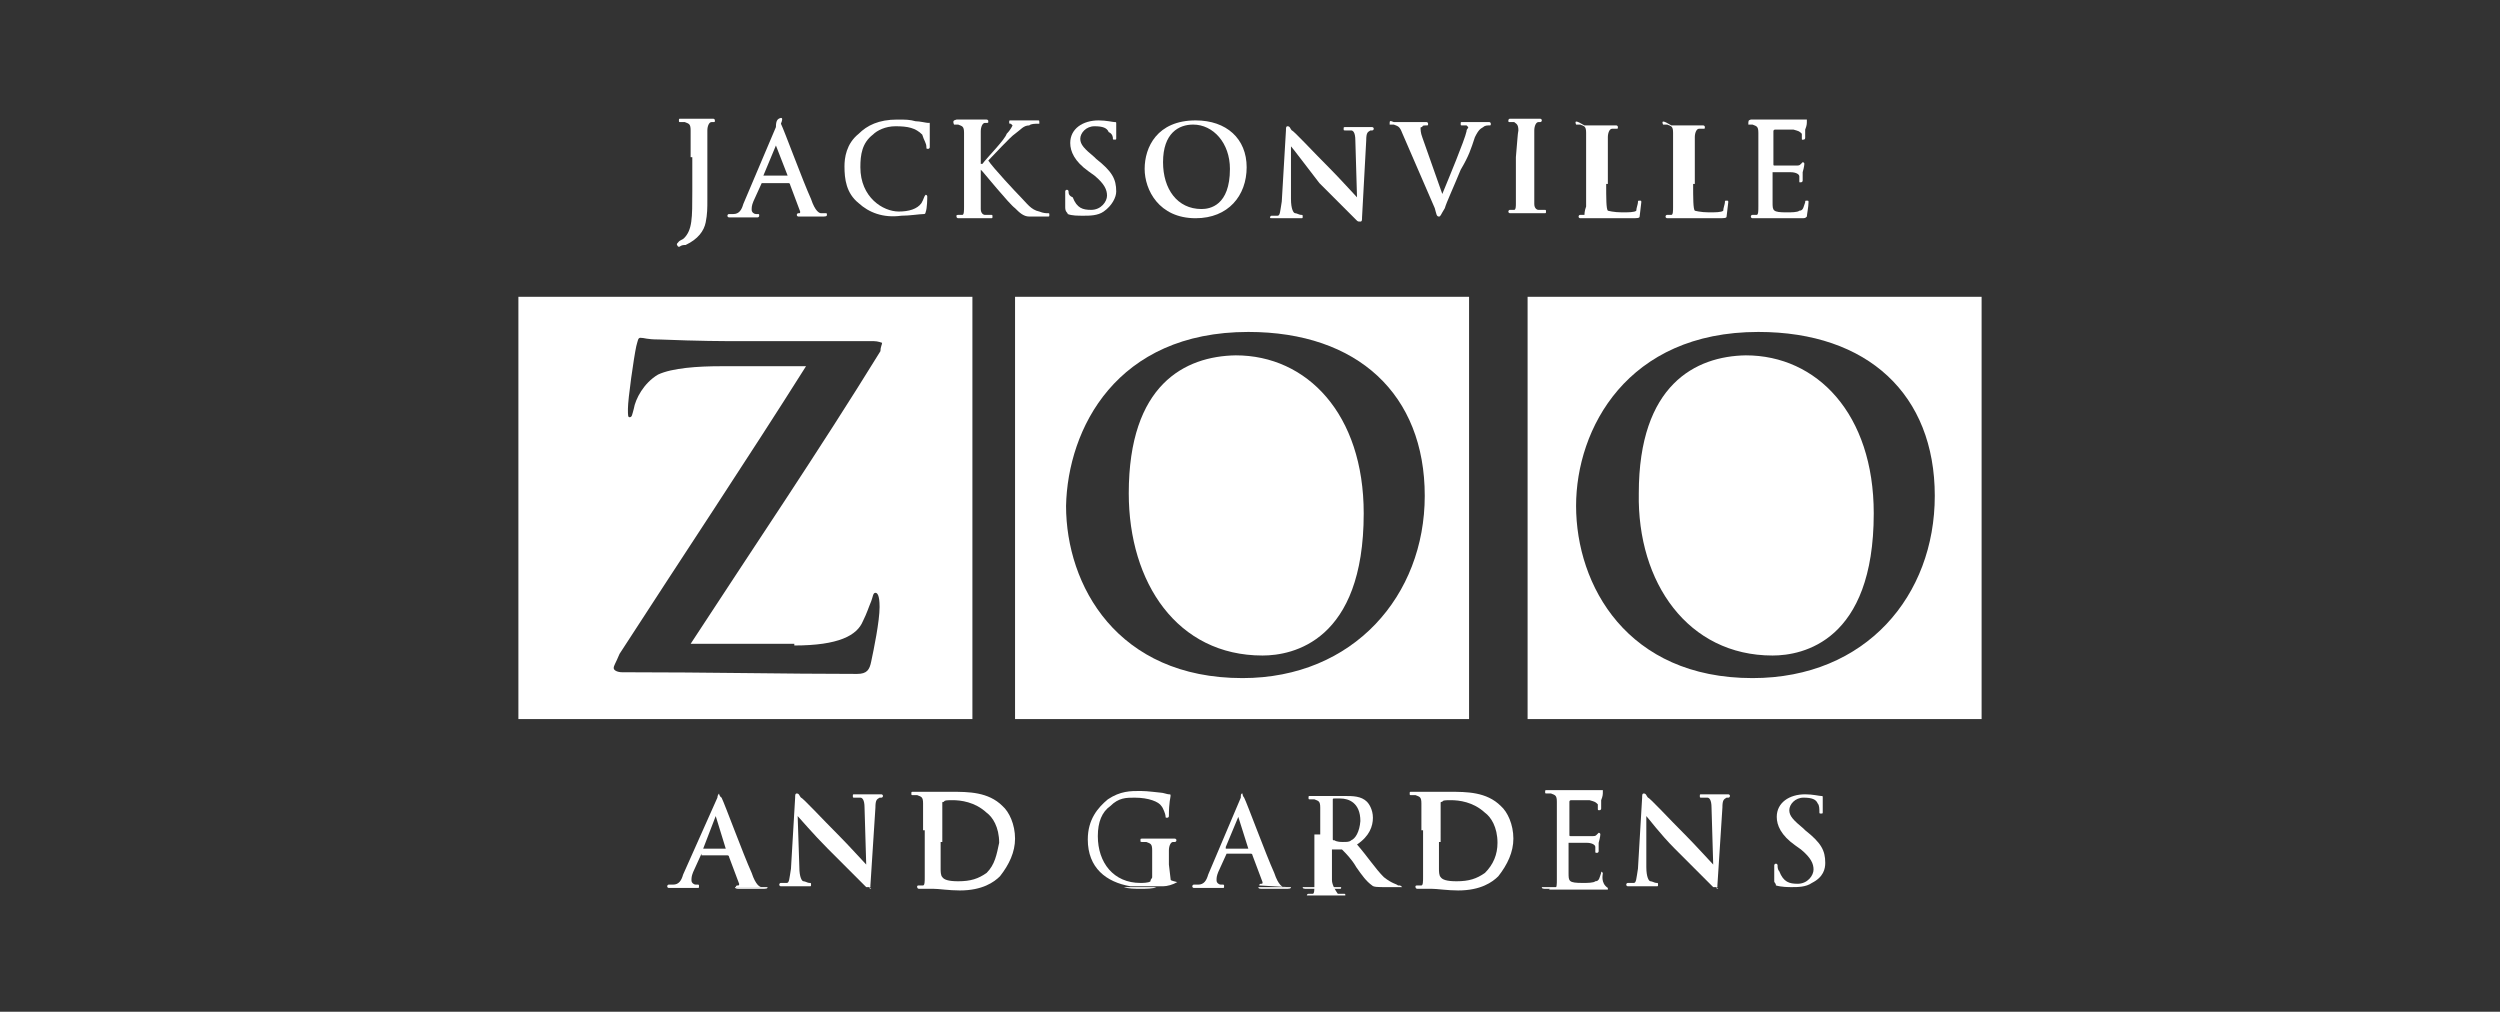
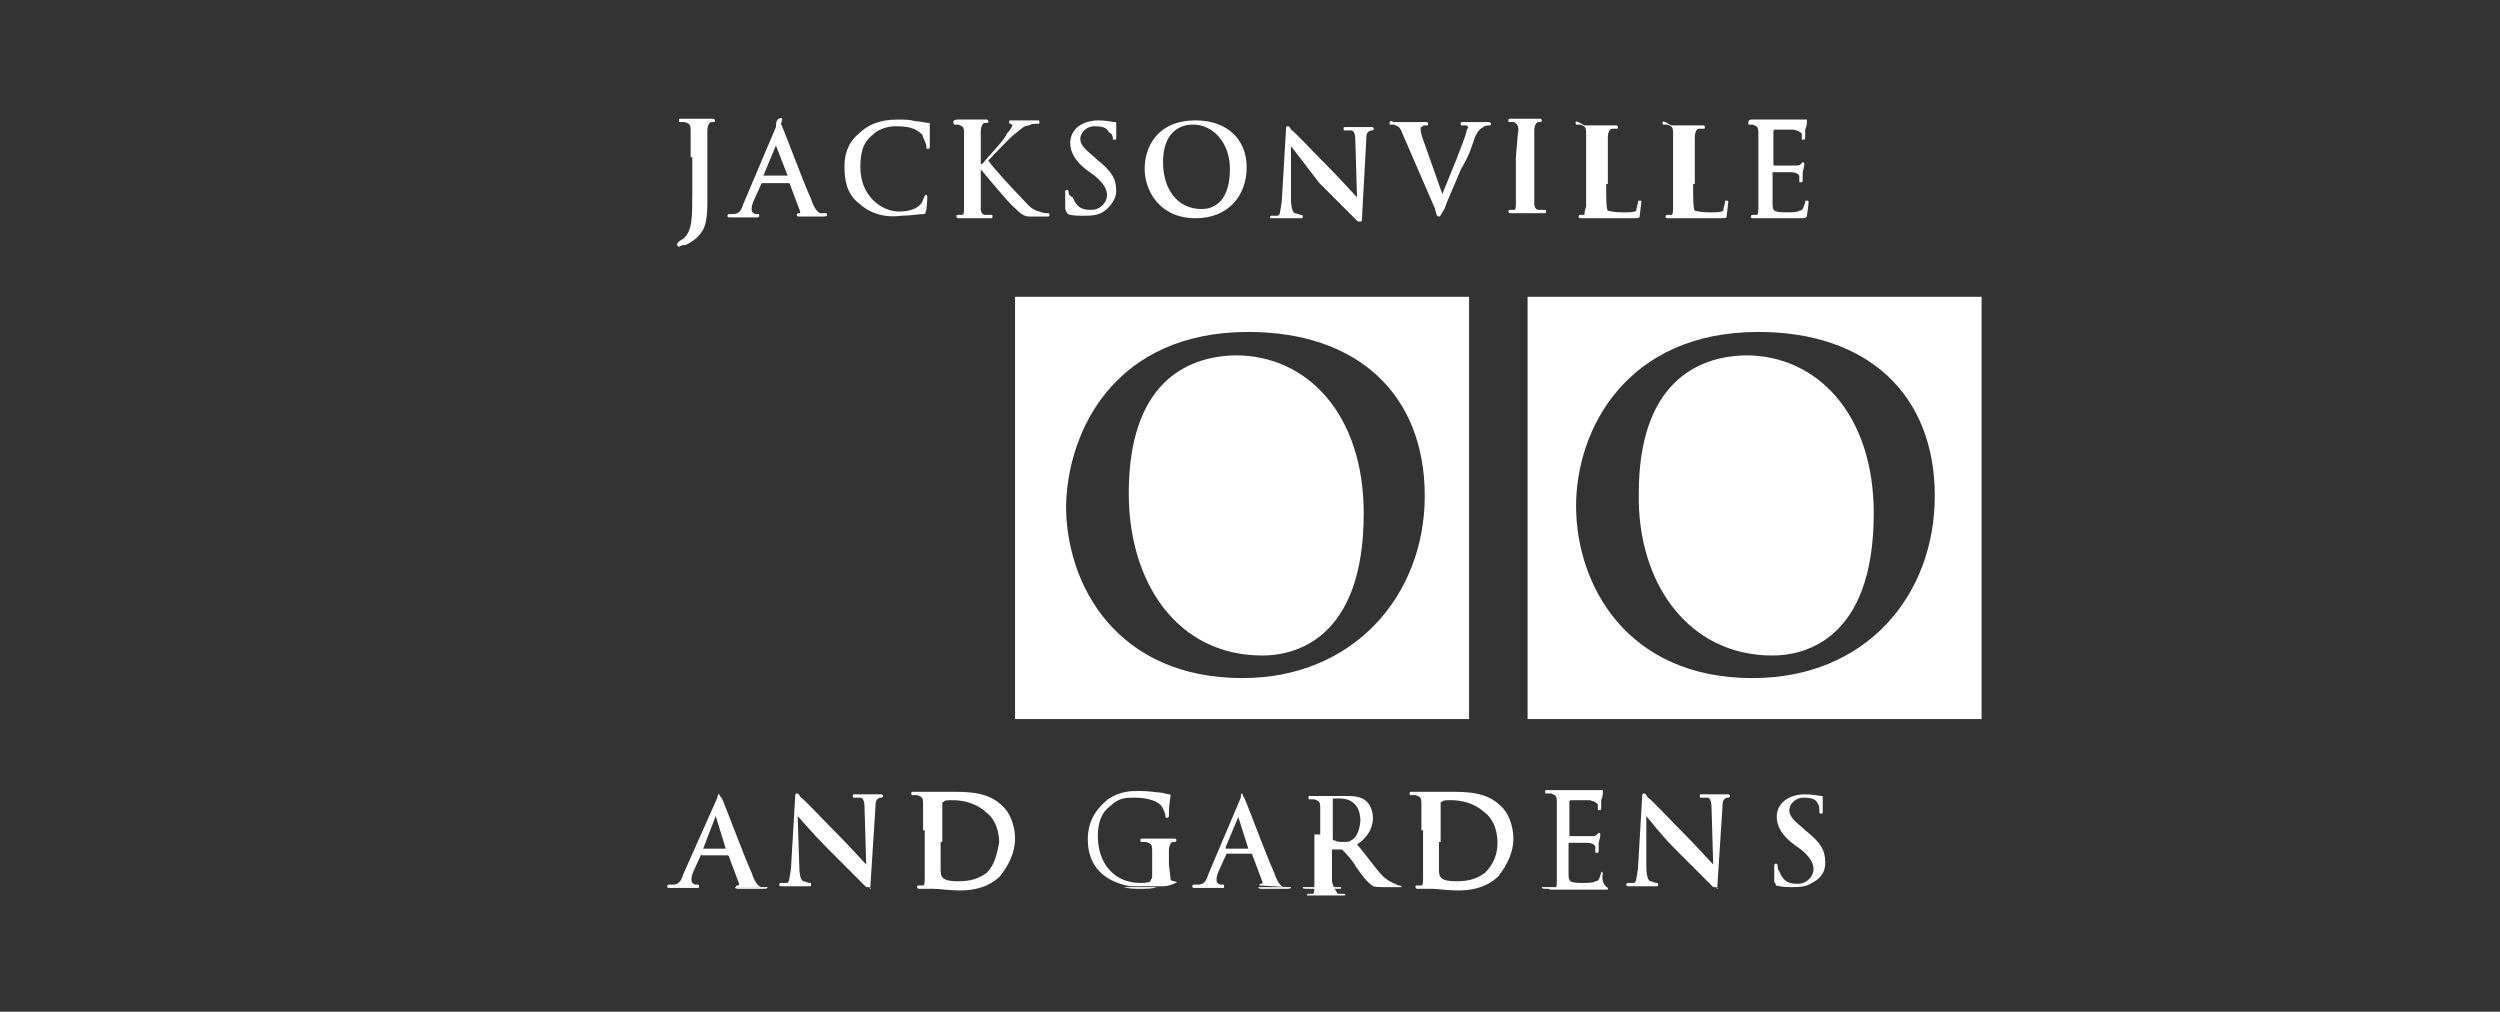
<svg xmlns="http://www.w3.org/2000/svg" version="1.1" id="Layer_1" x="0px" y="0px" viewBox="0 0 299 121" style="enable-background:new 0 0 299 121;" xml:space="preserve">
  <rect x="0" y="0" width="299" height="121" fill="#333333" stroke="none" />
  <style type="text/css">
	.st0{fill:none;}
	.st1{fill:#FFFFFF;}
</style>
  <g>
    <path class="st0" d="M162.1,103.6c-0.5-1-1.2-1.7-1.5-1.9v-0.2h-1.5c0,0-0.2,0-0.2,0.2v0.2c0,1.5,0,2.4,0,3.2c0,0.2,0.2,0.7,0.5,1   c0.2,0,0.5,0,0.7,0c0.2,0,0.2,0,0.2,0.2l0,0h5.3c-1,0-1.2,0-1.7-0.2C163.3,105.3,162.8,104.6,162.1,103.6z" />
    <path class="st0" d="M160.2,95.6c-0.2,0-0.7,0-0.7,0c-0.2,0-0.2,0-0.2,0.2v4.6c0,0.2,0,0.2,0.2,0.2c0.2,0.2,0.7,0.2,1,0.2   c0.5,0,0.7,0,1-0.2c0.2-0.2,1-1,1-2.2C162.6,96.1,161.1,95.6,160.2,95.6z" />
    <path class="st0" d="M173.5,95.6c-0.2,0-1,0-1,0.2c-0.2,0-0.2,0.2-0.2,0.2c0,0.5,0,1.7,0,2.9v1.7H172c0,1.7,0,2.7,0,3.2   c0,0.2,0,1,0.2,1c0.2,0.2,0.7,0.5,1.9,0.5c1.5,0,2.4-0.2,3.4-1c1-1,1.2-2.2,1.2-3.6c0-1.7-0.7-3.2-1.5-3.6   C176.2,95.9,174.5,95.6,173.5,95.6z" />
    <polygon class="st0" points="91.3,21 91.3,21 94.2,21 92.8,17.4  " />
    <path class="st0" d="M200.6,101.7c-1.7-1.7-3.2-3.4-3.4-3.9v6.1c0,1,0.2,1.7,0.5,1.7c0.2,0,0.5,0.2,0.7,0.2s0.2,0,0.2,0.2   c0,0.2-0.2,0.2-0.2,0.2h6.8c0,0-0.2,0-0.2-0.2C204,105.1,202.1,103.2,200.6,101.7z" />
-     <path class="st0" d="M113.6,95.6c-0.2,0-1,0-1,0.2c-0.2,0-0.2,0.2-0.2,0.2c0,0.5,0,1.7,0,2.9v1.7h-0.2c0,1.7,0,2.7,0,3.2   c0,0.2,0,1,0.2,1c0.2,0.2,0.7,0.5,1.9,0.5c1.5,0,2.4-0.2,3.4-1c1-1,1.2-2.2,1.2-3.6c0-1.7-0.7-3.2-1.5-3.6   C116.3,95.9,114.8,95.6,113.6,95.6z" />
+     <path class="st0" d="M113.6,95.6c-0.2,0-1,0-1,0.2c-0.2,0-0.2,0.2-0.2,0.2c0,0.5,0,1.7,0,2.9v1.7h-0.2c0,1.7,0,2.7,0,3.2   c0,0.2,0,1,0.2,1c0.2,0.2,0.7,0.5,1.9,0.5c1.5,0,2.4-0.2,3.4-1c1-1,1.2-2.2,1.2-3.6C116.3,95.9,114.8,95.6,113.6,95.6z" />
    <path class="st0" d="M88.2,106.1c0.2,0,0.2-0.2,0.2-0.2l-1.2-3.2c0,0,0-0.2-0.2-0.2h-3.2v-0.2l-1,2.2c-0.2,0.2-0.2,0.7-0.2,1   s0.2,0.5,0.5,0.5h0.2c0.2,0,0.2,0,0.2,0.2s0,0.2-0.2,0.2L88.2,106.1C87.9,106.1,87.9,106.1,88.2,106.1z" />
    <polygon class="st0" points="84.1,101.2 84.1,101.5 87,101.5 85.5,97.6  " />
    <path class="st0" d="M105.1,41.1c0-0.2-0.2-0.2-1-0.2h-16c-2.2,0-4.6,0-9.7-0.2c-1.5,0-1.7-0.2-2.2-0.2c-0.2,0-0.2,0.2-0.5,1   c-0.2,1.7-1,6.3-1,7.5c0,0.7,0,1,0.2,1s0.2-0.2,0.5-1c0.2-1.2,1-3.2,2.9-4.1c1.7-1,4.8-1,7.5-1h10.2c-7,11.1-14.8,22.8-22.3,34.4   c-0.5,1-0.7,1.2-0.7,1.7c0,0.2,0.2,0.5,1,0.5c10.7,0,19.6,0.2,28.1,0.2c1,0,1.5-0.5,1.7-1.5c0.2-1.5,1-4.6,1-6.5   c0-1.2-0.2-1.7-0.5-1.7c-0.2,0-0.2,0.2-0.5,1c-0.2,0.7-0.2,1.7-1,2.4c-0.7,1.7-2.7,2.9-8.2,2.9H81.9c7.5-11.1,15.3-23.3,22.5-34.9   C104.9,41.6,105.1,41.6,105.1,41.1z" />
    <path class="st0" d="M209.9,80.9c13.3,0,21.8-9.7,21.8-21.8c0-11.9-8.2-19.6-21.1-19.6c-15.8,0-21.8,11.6-21.8,20.6   C188.5,69.7,194.8,80.9,209.9,80.9z M208.6,42.3c8.7,0,15.3,7.3,15.3,18.9c0,15.3-8.5,17-12.1,17c-10.2,0-16-8.7-16-19.6   C195.8,46,202.6,42.3,208.6,42.3z" />
-     <path class="st0" d="M99.3,101.7c-1.7-1.7-3.2-3.4-3.6-3.9l0.2,6.1c0,1,0.2,1.7,0.5,1.7c0.2,0,0.5,0.2,0.7,0.2s0.2,0,0.2,0.2   c0,0.2-0.2,0.2-0.2,0.2h6.8c0,0-0.2,0-0.2-0.2C102.7,105.1,100.8,103.2,99.3,101.7z" />
    <path class="st0" d="M150.7,106.1c0.2,0,0.2-0.2,0.2-0.2l-1.2-3.2c0,0,0-0.2-0.2-0.2h-3.2l-1,2.2c-0.2,0.2-0.2,0.7-0.2,1   s0.2,0.5,0.5,0.5h0.2c0.2,0,0.2,0,0.2,0.2s0,0.2-0.2,0.2L150.7,106.1C150.5,106.1,150.5,106.1,150.7,106.1z" />
    <polygon class="st0" points="146.6,101.2 146.6,101.5 149.3,101.5 148,97.6  " />
    <path class="st0" d="M148.8,80.9c13.1,0,21.8-9.7,21.8-21.8c0-11.9-8.2-19.6-21.1-19.6c-15.8,0-21.8,11.6-21.8,20.6   C127.7,69.7,133.7,80.9,148.8,80.9z M147.8,42.3c8.7,0,15.3,7.3,15.3,18.9c0,15.3-8.5,17-12.1,17c-10.2,0-16-8.7-16-19.6   C135,46,141.7,42.3,147.8,42.3z" />
    <path class="st0" d="M237,86h-54.3V35.5H237V86z M209.4,14.4c0.7,0,1.7,0,2.2,0c0.5,0,3.4,0,3.6,0c0.2,0,0.5,0,0.7,0h0.2   c0,0,0,0,0,0.2c0,0.2,0,0.2-0.2,1c0,0.2,0,0.7,0,1c0,0,0,0.2-0.2,0.2c-0.2,0-0.2,0-0.2-0.2s0-0.2,0-0.5c-0.2-0.2-0.2-0.2-1-0.5   c-0.2,0-1.7,0-2.2,0c0,0-0.2,0-0.2,0.2v3.9c0,0.2,0,0.2,0.2,0.2c0.2,0,1.9,0,2.4,0c0.2,0,0.5,0,0.7-0.2c0.2-0.2,0.2-0.2,0.2-0.2   s0.2,0,0.2,0.2s0,0.2-0.2,1c0,0.2,0,1,0,1c0,0.2,0,0.2-0.2,0.2c-0.2,0-0.2,0-0.2-0.2s0-0.2,0-0.5c0-0.2-0.2-0.5-1-0.5   c-0.2,0-1.7,0-2.2,0c0,0,0,0,0,0.2v0.5c0,0.5,0,1.7,0,2.4c0,1,0.2,1.2,1.7,1.2c0.2,0,1,0,1.5-0.2c0.2-0.2,0.5-0.5,0.7-1   c0-0.2,0-0.2,0.2-0.2c0.2-0.2,0.2,0,0.2,0.2s-0.2,1.2-0.2,1.7c-0.2,0.2-0.2,0.2-0.7,0.2c-2.2,0-3.2,0-4.1,0c-0.2,0-1.2,0-1.7,0   c-0.2,0-0.2,0-0.2-0.2c0,0,0-0.2,0.2-0.2c0.2,0,0.2,0,0.5,0c0.2,0,0.2-0.2,0.2-1c0-0.5,0-1.7,0-3.2v-2.4c0-2.2,0-2.7,0-3.2   s-0.2-0.7-0.7-1c-0.2,0-0.2,0-0.5,0s-0.2,0-0.2-0.2C209.1,14.4,209.1,14.4,209.4,14.4z M199.2,14.4c0.7,0,1.7,0,1.9,0s1.5,0,1.9,0   c0.2,0,0.2,0,0.2,0.2c0,0.2,0,0.2-0.2,0.2c-0.2,0-0.2,0-0.5,0c-0.2,0-0.5,0.2-0.5,1c0,0.5,0,1,0,3.2v2.4h-0.2c0,1.7,0,2.9,0.2,3.2   s0.7,0.2,1.7,0.2c0.7,0,1.5,0,1.7-0.2c0.2-0.2,0.2-0.5,0.2-1c0-0.2,0-0.2,0.2-0.2c0.2,0,0.2,0,0.2,0.2s-0.2,1.2-0.2,1.7   c0,0.2-0.2,0.2-1,0.2c-2.2,0-3.2,0-4.4,0c-0.2,0-1.2,0-1.7,0c-0.2,0-0.2,0-0.2-0.2c0,0,0-0.2,0.2-0.2c0.2,0,0.2,0,0.5,0   c0.2,0,0.2-0.2,0.2-1c0-0.5,0-1.7,0-3.2v-2.4c0-2.2,0-2.7,0-3.2c0-0.5-0.2-0.7-0.7-1c-0.2,0-0.2,0-0.5,0c-0.2,0-0.2,0-0.2-0.2   C198.7,14.4,198.9,14.4,199.2,14.4z M188.5,14.4c0.7,0,1.7,0,1.9,0c0.2,0,1.5,0,1.9,0c0.2,0,0.2,0,0.2,0.2c0,0.2,0,0.2-0.2,0.2   c-0.2,0-0.2,0-0.5,0c-0.2,0-0.5,0.2-0.5,1c0,0.5,0,1,0,3.2v2.4h-0.2c0,1.7,0,2.9,0.2,3.2c0.2,0.2,0.7,0.2,1.7,0.2   c0.7,0,1.5,0,1.7-0.2c0.7,0,1-0.5,1-0.7s0-0.2,0.2-0.2c0.2,0,0.2,0,0.2,0.2s-0.2,1.2-0.2,1.7c0,0.2-0.2,0.2-1,0.2   c-2.2,0-3.2,0-4.4,0c-0.2,0-1.2,0-1.7,0c-0.2,0-0.2,0-0.2-0.2c0,0,0-0.2,0.2-0.2s0.2,0,0.5,0c0.2,0,0.2-0.2,0.2-1   c0-0.5,0-1.7,0-3.2v-2.4c0-2.2,0-2.7,0-3.2s-0.2-0.7-0.7-1c-0.2,0-0.2,0-0.5,0c-0.2,0-0.2,0-0.2-0.2   C188.3,14.4,188.5,14.4,188.5,14.4z M181,14.9c-0.2,0-0.2,0-0.5,0c-0.2,0-0.2,0-0.2-0.2l0.2-0.2c0.5,0,1.5,0,1.9,0   c0.2,0,1.2,0,1.7,0c0.2,0,0.2,0,0.2,0.2s-0.2,0.2-0.2,0.2c-0.2,0-0.2,0-0.2,0c-0.2,0-0.5,0.2-0.5,1c0,0.5,0,1,0,3.2v2.4   c0,1.5,0,2.4,0,3.2c0,0.2,0.2,0.7,0.5,0.7c0.2,0,0.5,0,0.7,0c0.2,0,0.2,0,0.2,0.2s-0.2,0.2-0.2,0.2c-1,0-1.9,0-2.4,0   c-0.2,0-1.2,0-1.7,0c-0.2,0-0.2,0-0.2-0.2c0,0,0-0.2,0.2-0.2c0.2,0,0.2,0,0.5,0c0.2,0,0.2-0.2,0.2-0.7c0-0.5,0-1.7,0-3.2v-2.4h0.2   c0-2.2,0-2.7,0-3.2C181.5,15.2,181.3,15.2,181,14.9z M175.7,86h-54.3V35.5h54.3V86z M166.5,14.4c0.7,0,1.7,0,2.2,0c0.2,0,1,0,1.7,0   c0.2,0,0.2,0,0.2,0.2c0,0.2,0,0.2-0.2,0.2c-0.2,0-0.5,0-0.5,0.2c-0.2,0-0.2,0.2-0.2,0.2c0,0.2,0.2,0.5,0.2,1l2.4,6.8   c0.7-1.7,2.4-6.3,2.9-7.5c0-0.2,0.2-0.2,0.2-0.5c0-0.2,0-0.2-0.2-0.2c-0.2,0-0.2,0-0.5,0c-0.2,0-0.2,0-0.2-0.2s0.2-0.2,0.2-0.2   c0.7,0,1.5,0,1.7,0c0.2,0,1,0,1.5,0c0.2,0,0.2,0,0.2,0.2s0,0.2-0.2,0.2c-0.2,0-0.5,0-0.7,0.2c-0.2,0.2-0.2,0.2-1,1.2   c-0.5,1.5-1,2.2-1.7,3.9c-1,2.2-1.7,3.9-1.9,4.6c-0.2,1-0.5,1-0.7,1s-0.2-0.2-0.5-1l-3.9-9c-0.2-0.7-0.5-1-1-1c-0.2,0-0.5,0-0.5,0   c-0.2,0-0.2,0-0.2-0.2C166.2,14.4,166.2,14.4,166.5,14.4z M151.9,25.6c0.2,0,0.5,0,0.7,0c0.2-0.2,0.2-0.5,0.5-1.7l0.2-8.7   c0-0.2,0-0.5,0.2-0.5c0.2,0,0.2,0.2,0.5,0.5c0.2,0.2,2.4,2.4,4.6,4.6c1,1,3.2,3.2,3.2,3.4v-6.5c0-1-0.2-1.2-0.5-1.2   c-0.2,0-0.5,0-0.7,0s-0.2,0-0.2-0.2c0-0.2,0.2-0.2,0.2-0.2c0.7,0,1.5,0,1.7,0c0.2,0,0.7,0,1.5,0c0.2,0,0.2,0,0.2,0.2   c0,0,0,0.2-0.2,0.2c-0.2,0-0.2,0-0.2,0c-0.2,0.2-0.5,0.2-0.5,1.2l-0.2,9.5c0,0.2,0,0.5-0.2,0.5c-0.2,0-0.2-0.2-0.5-0.2   c-1-1-2.9-2.9-4.4-4.4c-1.7-2.2-3.2-3.9-3.4-4.4v6.3c0,1,0.2,1.7,0.5,1.7c0.2,0,0.5,0.2,0.7,0.2c0.2,0,0.2,0,0.2,0.2   s-0.2,0.2-0.2,0.2c-1,0-1.7,0-1.7,0c-0.2,0-1,0-1.7,0C151.9,26.1,151.9,26.1,151.9,25.6C151.9,25.8,151.9,25.6,151.9,25.6z    M143.2,14.4c3.6,0,6.1,2.2,6.1,5.6s-2.4,6.1-6.1,6.1c-4.4-0.2-6.1-3.4-6.1-6.1C136.9,17.6,138.6,14.4,143.2,14.4z M127.4,23.2   c0-0.2,0-0.2,0.2-0.2c0-0.2,0,0,0,0c0,0.2,0,0.5,0.2,0.7c0.2,1,1.2,1.5,2.2,1.5c1.2,0,1.9-1,1.9-1.7c0-0.7-0.2-1.5-1.5-2.4   l-0.7-0.5c-1.7-1.2-2.2-2.4-2.2-3.4c0-1.7,1.5-2.7,3.4-2.7c1,0,1.7,0.2,1.9,0.2c0.2,0,0.2,0,0.2,0.2c0,0.2,0,0.5,0,1.7   c0,0.2,0,0.2-0.2,0.2c-0.2,0-0.2,0-0.2-0.2s0-0.5-0.2-1c-0.2-0.2-0.7-0.7-1.7-0.7c-1,0-1.7,0.7-1.7,1.5c0,0.7,0.2,1.2,1.7,2.2   l0.5,0.5c1.7,1.5,2.4,2.4,2.4,3.9c0,1-0.2,1.7-1.5,2.4c-0.7,0.5-1.7,0.5-2.4,0.5s-1.5-0.2-1.9-0.2c-0.2-0.2-0.2-0.2-0.2-0.5   C127.4,24.4,127.4,23.4,127.4,23.2z M114.1,14.4c0.7,0,1.7,0,1.9,0c0.2,0,1.2,0,1.7,0c0.2,0,0.2,0,0.2,0.2c0,0.2,0,0.2-0.2,0.2   s-0.2,0-0.2,0c-0.2,0-0.5,0.2-0.5,1c0,0.5,0,1,0,3.2v0.5h0.2c0.7-0.7,2.9-2.9,3.4-3.4c0.2-0.5,0.7-1,0.7-1s0-0.2-0.2-0.2   s-0.2,0-0.2-0.2s0-0.2,0.2-0.2s1,0,1.5,0s1.2,0,1.7,0c0.2,0,0.2,0,0.2,0.2s0,0.2-0.2,0.2s-0.5,0-1,0.2c-0.5,0.2-1,0.5-1.7,1   c-0.5,0.2-2.7,2.7-3.2,3.2c0.5,0.7,3.4,3.9,3.9,4.4c0.7,0.5,1.2,1.2,2.2,1.7c0.2,0.2,0.7,0.2,1,0.2s0.2,0,0.2,0.2s0,0.2-0.2,0.2   h-1.2c-0.2,0-0.7,0-1,0c-0.7,0-1.2-0.2-1.7-1c-0.7-0.5-3.6-3.9-3.9-4.4l-0.2-0.2v1c0,1.5,0,2.4,0,3.2c0,0.2,0.2,0.7,0.5,0.7   s0.5,0,0.7,0c0.2,0,0.2,0,0.2,0.2s-0.2,0.2-0.2,0.2c-1,0-1.7,0-2.2,0c-0.2,0-1.2,0-1.7,0c-0.2,0-0.2,0-0.2-0.2c0,0,0-0.2,0.2-0.2   s0.2,0,0.5,0s0.2-0.2,0.2-1c0-0.5,0-1.7,0-3.2v-2.4c0-2.2,0-2.7,0-3.2s-0.2-0.7-0.7-1c-0.2,0-0.2,0-0.5,0S114.1,14.7,114.1,14.4   C113.9,14.4,114.1,14.4,114.1,14.4z M102.7,15.9c1-1,2.4-1.7,4.6-1.7c1,0,1.5,0,2.2,0.2c0.5,0,1,0.2,1.5,0.2c0.2,0,0.2,0,0.2,0.2   c0,0.2,0,0.2,0,1c0,0.5,0,1.2,0,1.7c0,0.2,0,0.2-0.2,0.2c-0.2,0-0.2-0.2-0.2-0.5c0-0.5-0.2-1-0.5-1.5c-0.5-0.5-1.7-1-3.2-1   c-1.2,0-2.2,0.2-2.7,1c-1,1-1.5,2.4-1.5,3.9c-0.2,3.4,2.4,5.3,4.6,5.3c1.2,0,2.2-0.2,2.7-1c0.2-0.2,0.2-0.7,0.5-1   c0-0.2,0-0.2,0.2-0.2s0.2,0.2,0.2,0.2c0,0.2-0.2,1.5-0.2,1.9c0,0.2-0.2,0.2-0.2,0.2c-0.5,0.2-1.7,0.2-2.7,0.2   c-1.9,0.2-3.9-0.2-5.1-1.5c-1.5-1.2-1.7-2.9-1.7-4.4C100.8,18.8,101.3,17.4,102.7,15.9z M81.4,29.2c0-0.2,0.2-0.2,0.7-0.5   c1-1,1-2.4,1-5.6v-4.4h-0.2c0-2.2,0-2.7,0-3.2c0-0.5-0.2-0.7-0.7-1c-0.2,0-0.2,0-0.5,0c-0.2,0-0.2,0-0.2-0.2c0-0.2,0.2-0.2,0.2-0.2   c0.7,0,1.7,0,2.2,0c0.2,0,1.2,0,1.7,0c0.2,0,0.2,0,0.2,0.2c0,0.2,0,0.2-0.2,0.2s-0.2,0-0.2,0c-0.2,0-0.5,0.2-0.5,1c0,0.5,0,1,0,3.2   v2.7c0,0.7,0,1.2,0,2.2c0,1,0,1.7-0.2,2.7c-0.2,1-1,1.9-2.4,2.7C81.9,29.2,81.9,29.2,81.4,29.2c-0.2,0-0.2,0-0.2,0s-0.2,0-0.2-0.2   S80.9,29.2,81.4,29.2z" />
    <path class="st0" d="M143.4,25.4c1,0,3.4-0.5,3.4-4.8c0-3.2-1.9-5.3-4.4-5.3c-1.7,0-3.6,1-3.6,4.6   C139.1,22.7,140.5,25.4,143.4,25.4z" />
    <path class="st1" d="M81.1,29.5c0.2,0,0.2,0,0.2,0c0.2-0.2,0.5-0.2,0.7-0.2c1.5-0.7,2.2-1.7,2.4-2.7c0.2-1,0.2-1.7,0.2-2.7   c0-1,0-1.5,0-2.2v-2.9c0-2.2,0-2.4,0-3.2c0-0.5,0.2-1,0.5-1c0.2,0,0.2,0,0.2,0c0.2,0,0.2,0,0.2-0.2c0-0.2-0.2-0.2-0.2-0.2   c-0.5,0-1.5,0-1.7,0c-0.5,0-1.5,0-2.2,0c-0.2,0-0.2,0-0.2,0.2c0,0.2,0,0.2,0.2,0.2s0.2,0,0.5,0c0.5,0.2,0.7,0.2,0.7,1   c0,0.2,0,1,0,3.2h0.2v4.1c0,3.2,0,4.6-1,5.6c-0.2,0.2-0.5,0.2-0.7,0.5C80.9,29.2,80.9,29.2,81.1,29.5   C80.9,29.5,81.1,29.5,81.1,29.5z" />
    <path class="st1" d="M92.8,15.2l-3.9,9.2c-0.2,0.7-0.5,1.2-1.2,1.2c-0.2,0-0.2,0-0.5,0c-0.2,0-0.2,0.2-0.2,0.2   c0,0.2,0.2,0.2,0.2,0.2c1,0,1.7,0,1.7,0c0.5,0,1,0,1.7,0c0,0,0.2,0,0.2-0.2s0-0.2-0.2-0.2h-0.2c-0.2,0-0.5-0.2-0.5-0.5s0-0.5,0.2-1   l1-2.2h3.2c0.2,0,0.2,0.2,0.2,0.2l1.2,3.2c0,0.2,0,0.2-0.2,0.2s-0.2,0.2-0.2,0.2c0,0.2,0.2,0.2,0.2,0.2c1,0,2.2,0,2.7,0   c0.5,0,0.7,0,0.7-0.2s0-0.2-0.2-0.2s-0.2,0-0.5,0c-0.2,0-0.7-0.2-1.2-1.7c-1-2.2-3.2-8.2-3.6-9c0.2-0.5,0.2-0.7,0-0.7   C93,14.2,92.8,14.4,92.8,15.2z M94.2,21L94.2,21L94.2,21h-2.9l0,0l1.5-3.6v-0.2v0.2L94.2,21z" />
    <path class="st1" d="M107.8,25.8c1,0,2.2-0.2,2.7-0.2c0.2,0,0.2-0.2,0.2-0.2c0.2-0.5,0.2-1.7,0.2-1.9c0,0,0-0.2-0.2-0.2   c0-0.2,0,0,0,0c-0.2,0.2-0.2,0.5-0.5,1c-0.5,0.7-1.5,1-2.7,1c-1.9,0-4.6-1.7-4.6-5.3c0-1.5,0.2-2.9,1.5-3.9c0.5-0.5,1.5-1,2.7-1   c1.5,0,2.4,0.2,3.2,1c0.2,0.7,0.5,1,0.5,1.5c0,0.2,0,0.2,0.2,0.2s0.2-0.2,0.2-0.2c0-0.2,0-1,0-1.7c0-0.5,0-0.7,0-1s0-0.2-0.2-0.2   s-1-0.2-1.5-0.2c-0.7-0.2-1.2-0.2-2.2-0.2c-2.2,0-3.6,0.7-4.6,1.7c-1.5,1.2-1.7,2.9-1.7,3.9c0,1.5,0.2,3.2,1.7,4.4   C103.9,25.4,105.6,26.1,107.8,25.8z" />
    <path class="st1" d="M114.1,14.9c0.2,0,0.2,0,0.5,0c0.5,0.2,0.7,0.2,0.7,1c0,0.2,0,1,0,3.2v2.4c0,1.2,0,2.4,0,3.2c0,0.5,0,1-0.2,1   s-0.2,0-0.5,0s-0.2,0.2-0.2,0.2c0,0.2,0.2,0.2,0.2,0.2c0.5,0,1.5,0,1.7,0s1.2,0,2.2,0c0.2,0,0.2,0,0.2-0.2s0-0.2-0.2-0.2   s-0.5,0-0.7,0c-0.2,0-0.5-0.2-0.5-0.7c0-0.7,0-1.7,0-3.2v-1.5l0.2,0.2c0.2,0.2,3.2,3.9,3.9,4.4c0.5,0.5,1,1,1.7,1c0.2,0,0.7,0,1,0   h1.2c0.2,0,0.2,0,0.2-0.2s0-0.2-0.2-0.2s-0.5,0-1-0.2c-1-0.2-1.5-1-2.2-1.7c-0.5-0.5-3.4-3.6-3.9-4.4c0.5-0.5,2.7-2.9,3.2-3.2   c0.7-0.5,1-1,1.7-1c0.2-0.2,0.7-0.2,1-0.2s0.2,0,0.2-0.2c0-0.2,0-0.2-0.2-0.2c-0.5,0-1.2,0-1.7,0c-0.2,0-1,0-1.5,0   c-0.2,0-0.2,0-0.2,0.2c0,0.2,0,0.2,0.2,0.2c0.2,0.2,0.2,0.2,0.2,0.2s-0.2,0.5-0.7,1c-0.2,0.7-2.4,2.9-2.9,3.6h-0.2v-0.7   c0-2.2,0-2.4,0-3.2c0-0.5,0.2-1,0.5-1s0.2,0,0.2,0c0.2,0,0.2,0,0.2-0.2c0-0.2-0.2-0.2-0.2-0.2c-0.5,0-1.5,0-1.7,0s-1.2,0-1.9,0   C114.1,14.4,113.9,14.4,114.1,14.9C113.9,14.9,113.9,14.9,114.1,14.9z" />
    <path class="st1" d="M127.7,25.6c0.5,0.2,1.2,0.2,1.9,0.2s1.7,0,2.4-0.5c1-0.7,1.5-1.7,1.5-2.4c0-1.5-0.5-2.4-2.4-3.9l-0.2-0.2   c-1.2-1-1.7-1.5-1.7-2.2c0-0.7,0.7-1.5,1.7-1.5s1.5,0.2,1.7,0.7c0.5,0.2,0.5,0.7,0.5,0.7c0,0.2,0,0.2,0.2,0.2s0.2,0,0.2-0.2   c0-1.2,0-1.7,0-1.7c0-0.2,0-0.2-0.2-0.2s-1-0.2-1.9-0.2c-1.9,0-3.4,1-3.4,2.7c0,1,0.5,2.2,2.2,3.4l0.7,0.5c1.2,1,1.5,1.7,1.5,2.4   c0,0.7-0.7,1.7-1.9,1.7c-1,0-1.7-0.2-2.2-1.5c-0.5-0.2-0.5-0.5-0.5-0.7c0,0,0-0.2-0.2-0.2s-0.2,0.2-0.2,0.2c0,0.2,0,1.2,0,1.9   C127.4,25.4,127.7,25.4,127.7,25.6z" />
    <path class="st1" d="M143,26.1c3.9,0,6.1-2.7,6.1-6.1s-2.4-5.6-6.1-5.6c-4.6,0-6.1,3.2-6.1,5.8C136.9,22.7,138.6,26.1,143,26.1z    M142.7,14.9c2.4,0,4.4,2.2,4.4,5.3c0,4.4-2.4,4.8-3.4,4.8c-2.9,0-4.6-2.4-4.6-5.6C139.1,15.9,141,14.9,142.7,14.9z" />
    <path class="st1" d="M152.2,26.1c0.7,0,1.5,0,1.7,0c0.2,0,1,0,1.7,0c0.2,0,0.2,0,0.2-0.2s0-0.2-0.2-0.2c-0.2,0-0.5-0.2-0.7-0.2   c-0.2,0-0.5-0.5-0.5-1.7v-6.3c0.2,0.2,1.7,2.2,3.4,4.4c1.5,1.5,3.4,3.4,4.4,4.4c0.2,0.2,0.2,0.2,0.5,0.2c0.2,0,0.2-0.2,0.2-0.5   l0.5-9.2c0-1,0.2-1,0.5-1.2c0.2,0,0.2,0,0.2,0c0.2,0,0.2-0.2,0.2-0.2c0-0.2-0.2-0.2-0.2-0.2c-0.7,0-1.2,0-1.5,0c-0.2,0-1,0-1.7,0   c-0.2,0-0.2,0-0.2,0.2c0,0.2,0,0.2,0.2,0.2c0.2,0,0.5,0,0.7,0s0.5,0.2,0.5,1.2l0.2,6.8c-0.2-0.2-2.2-2.4-3.2-3.4   c-2.2-2.2-4.4-4.6-4.6-4.6c-0.2-0.2-0.2-0.5-0.5-0.5c-0.2,0-0.2,0.2-0.2,0.5l-0.5,8.5c-0.2,1.2-0.2,1.7-0.5,1.7c-0.2,0-0.5,0-0.7,0   s-0.2,0.2-0.2,0.2C151.9,26.1,151.9,26.1,152.2,26.1z" />
    <path class="st1" d="M166.2,14.9c0,0,0.2,0,0.5,0c0.5,0.2,0.7,0.2,1,1l3.9,9c0.2,0.7,0.2,1,0.5,1c0.2,0,0.2-0.2,0.7-1   c0.2-0.7,1-2.4,1.9-4.6c1-1.7,1.2-2.4,1.7-3.9c0.5-1,0.7-1,1-1.2c0.2-0.2,0.5-0.2,0.7-0.2s0.2,0,0.2-0.2s-0.2-0.2-0.2-0.2   c-0.5,0-1.2,0-1.5,0c-0.2,0-1,0-1.7,0c-0.2,0-0.2,0-0.2,0.2s0,0.2,0.2,0.2c0.2,0,0.2,0,0.5,0c0.2,0.2,0.2,0.2,0.2,0.2   c0,0.2-0.2,0.2-0.2,0.5c-0.2,1-2.2,5.8-2.9,7.5l-2.4-6.8c-0.2-0.5-0.2-1-0.2-1c0-0.2,0-0.2,0.2-0.2c0-0.2,0.2-0.2,0.5-0.2   c0.2,0,0.2,0,0.2-0.2s-0.2-0.2-0.2-0.2c-0.7,0-1.5,0-1.7,0c-0.5,0-1.5,0-2.2,0C166.2,14.4,166.2,14.4,166.2,14.9L166.2,14.9z" />
    <path class="st1" d="M181.3,18.8v2.4c0,1.5,0,2.7,0,3.2c0,0.2,0,0.7-0.2,0.7c-0.2,0-0.2,0-0.5,0c-0.2,0-0.2,0.2-0.2,0.2   c0,0.2,0.2,0.2,0.2,0.2c0.5,0,1.5,0,1.7,0c0.2,0,1.5,0,2.4,0c0.2,0,0.2,0,0.2-0.2s0-0.2-0.2-0.2c-0.2,0-0.5,0-0.7,0   c-0.2,0-0.5-0.2-0.5-0.7c0-0.7,0-1.7,0-3.2v-2.4c0-2.2,0-2.4,0-3.2c0-0.5,0.2-1,0.5-1c0.2,0,0.2,0,0.2,0s0.2,0,0.2-0.2   s-0.2-0.2-0.2-0.2c-0.5,0-1.5,0-1.7,0c-0.5,0-1.5,0-1.9,0c-0.2,0-0.2,0.2-0.2,0.2c0,0.2,0,0.2,0.2,0.2c0.2,0,0.2,0,0.5,0   c0.2,0.2,0.5,0.2,0.5,1C181.5,16.1,181.5,16.6,181.3,18.8L181.3,18.8z" />
    <path class="st1" d="M188.5,14.9c0.2,0,0.2,0,0.5,0c0.5,0.2,0.7,0.2,0.7,1c0,0.2,0,1,0,3.2v2.4c0,1.2,0,2.4,0,3.2   c-0.2,0.5-0.2,1-0.2,1c-0.2,0-0.2,0-0.5,0c-0.2,0-0.2,0.2-0.2,0.2c0,0.2,0.2,0.2,0.2,0.2c0.5,0,1.5,0,1.7,0c1.2,0,2.2,0,4.4,0   c0.7,0,1,0,1-0.2s0.2-1.5,0.2-1.7s0-0.2-0.2-0.2c-0.2,0-0.2,0-0.2,0.2s-0.2,0.7-0.2,1c-0.2,0.2-1,0.2-1.7,0.2c-1,0-1.7-0.2-1.7-0.2   c-0.2-0.2-0.2-1.5-0.2-3.2h0.2v-2.4c0-2.2,0-2.4,0-3.2c0-0.5,0.2-1,0.5-1c0.2,0,0.2,0,0.5,0c0.2,0,0.2,0,0.2-0.2s-0.2-0.2-0.2-0.2   c-0.5,0-1.7,0-1.9,0c-0.2,0-1.2,0-1.9,0C188.5,14.4,188.3,14.4,188.5,14.9C188.3,14.9,188.3,14.9,188.5,14.9z" />
    <path class="st1" d="M198.9,14.9c0.2,0,0.2,0,0.5,0c0.5,0.2,0.7,0.2,0.7,1c0,0.2,0,1,0,3.2v2.4c0,1.2,0,2.4,0,3.2c0,0.5,0,1-0.2,1   c-0.2,0-0.2,0-0.5,0c-0.2,0-0.2,0.2-0.2,0.2c0,0.2,0.2,0.2,0.2,0.2c0.5,0,1.5,0,1.7,0c1.2,0,2.2,0,4.4,0c0.7,0,1,0,1-0.2   s0.2-1.5,0.2-1.7s0-0.2-0.2-0.2c-0.2,0-0.2,0-0.2,0.2s-0.2,0.7-0.2,1c-0.2,0.2-1,0.2-1.7,0.2c-1,0-1.7-0.2-1.7-0.2   c-0.2-0.2-0.2-1.5-0.2-3.2h0.2v-2.4c0-2.2,0-2.4,0-3.2c0-0.5,0.2-1,0.5-1c0.2,0,0.2,0,0.5,0c0.2,0,0.2,0,0.2-0.2s-0.2-0.2-0.2-0.2   c-0.5,0-1.7,0-1.9,0s-1.2,0-1.9,0C198.9,14.4,198.7,14.4,198.9,14.9C198.7,14.9,198.7,14.9,198.9,14.9z" />
    <path class="st1" d="M209.1,14.9c0.2,0,0.2,0,0.5,0c0.5,0.2,0.7,0.2,0.7,1c0,0.2,0,1,0,3.2v2.4c0,1.2,0,2.4,0,3.2c0,0.5,0,1-0.2,1   c-0.2,0-0.2,0-0.5,0c-0.2,0-0.2,0.2-0.2,0.2c0,0.2,0.2,0.2,0.2,0.2c0.5,0,1.5,0,1.7,0c1,0,1.9,0,4.1,0c0.5,0,0.5,0,0.7-0.2   c0-0.2,0.2-1.2,0.2-1.7c0-0.2,0-0.2-0.2-0.2c-0.2,0-0.2,0-0.2,0.2c-0.2,0.5-0.2,1-0.7,1c-0.2,0.2-1,0.2-1.5,0.2   c-1.7,0-1.7-0.2-1.7-1.2c0-0.5,0-1.7,0-2.4v-1c0-0.2,0-0.2,0-0.2c0.2,0,1.7,0,2.2,0c0.5,0,1,0.2,1,0.5c0,0.2,0,0.2,0,0.5   s0,0.2,0.2,0.2c0.2,0,0.2-0.2,0.2-0.2s0-0.5,0-1c0.2-0.7,0.2-1,0.2-1c0-0.2-0.2-0.2-0.2-0.2s0,0-0.2,0.2c-0.2,0.2-0.2,0.2-0.7,0.2   c-0.2,0-1.9,0-2.4,0c-0.2,0-0.2,0-0.2-0.2v-3.9c0-0.2,0.2-0.2,0.2-0.2c0.2,0,1.9,0,2.2,0c0.7,0.2,0.7,0.2,1,0.5c0,0.2,0,0.2,0,0.5   s0,0.2,0.2,0.2c0.2,0,0.2-0.2,0.2-0.2c0-0.2,0-0.7,0-1c0.2-0.5,0.2-0.7,0.2-1s0-0.2,0-0.2h-0.2c-0.2,0-0.2,0-0.7,0   c-0.2,0-3.2,0-3.6,0s-1.5,0-2.2,0C209.1,14.4,209.1,14.4,209.1,14.9L209.1,14.9z" />
    <path class="st1" d="M88.4,106.3c1,0,2.2,0,2.7,0c0.5,0,0.7,0,0.7-0.2h-3.9C87.9,106.3,88.2,106.3,88.4,106.3z" />
    <path class="st1" d="M91.6,106.1c-0.2,0-0.2,0-0.5,0c-0.2,0-0.7-0.2-1.2-1.7c-1-2.2-3.2-8.2-3.6-9C86,95.2,86,94.9,86,94.9   s-0.2,0.2-0.2,0.5l-4.1,9.2c-0.2,0.7-0.5,1.2-1.2,1.2c-0.2,0-0.2,0-0.5,0c-0.2,0-0.2,0.2-0.2,0.2c0,0.2,0.2,0.2,0.2,0.2   c1,0,1.7,0,1.7,0c0.5,0,1,0,1.7,0c0.2,0,0.2,0,0.2-0.2c0-0.2,0-0.2-0.2-0.2h-0.2c-0.2,0-0.5-0.2-0.5-0.5s0-0.5,0.2-1l1-2.2v0.2H87   c0.2,0,0.2,0.2,0.2,0.2l1.2,3.2c0,0.2,0,0.2-0.2,0.2s-0.2,0.2-0.2,0.2L91.6,106.1C91.8,106.1,91.8,106.1,91.6,106.1z M84.1,101.5   L84.1,101.5l1.5-3.9v-0.2v0.2l1.2,3.9H84.1z" />
    <path class="st1" d="M104.7,96.6c0-1,0.2-1,0.5-1.2c0.2,0,0.2,0,0.2,0c0.2,0,0.2-0.2,0.2-0.2c0-0.2-0.2-0.2-0.2-0.2   c-0.7,0-1.2,0-1.5,0c-0.2,0-1,0-1.7,0c-0.2,0-0.2,0-0.2,0.2s0,0.2,0.2,0.2s0.5,0,0.7,0s0.5,0.2,0.5,1.2l0.2,6.8   c-0.2-0.2-2.2-2.4-3.2-3.4c-2.2-2.2-4.4-4.6-4.6-4.6c-0.2-0.2-0.2-0.5-0.5-0.5c-0.2,0-0.2,0.2-0.2,0.5l-0.5,8.5   c-0.2,1.2-0.2,1.7-0.5,1.7c-0.2,0-0.5,0-0.7,0s-0.2,0.2-0.2,0.2c0,0.2,0.2,0.2,0.2,0.2c0.7,0,1.5,0,1.7,0c0.2,0,1,0,1.7,0   c0.2,0,0.2,0,0.2-0.2c0-0.2,0-0.2-0.2-0.2s-0.5-0.2-0.7-0.2c-0.2,0-0.5-0.5-0.5-1.7l-0.2-6.1c0.2,0.2,1.9,2.2,3.6,3.9   c1.5,1.5,3.4,3.4,4.4,4.4l0.2,0.2h0.5v-0.2L104.7,96.6z" />
    <path class="st1" d="M104.2,106.3C104.4,106.3,104.4,106.3,104.2,106.3l-0.2-0.2C103.9,106.3,104.2,106.3,104.2,106.3z" />
    <path class="st1" d="M121.4,100.3c0-1.7-0.7-3.2-1.5-3.9c-1.7-1.7-4.1-1.7-6.1-1.7c-1,0-1.7,0-2.4,0c-0.2,0-1.5,0-2.2,0   c-0.2,0-0.2,0-0.2,0.2s0,0.2,0.2,0.2s0.2,0,0.5,0c0.5,0.2,0.7,0.2,0.7,1c0,0.2,0,1,0,3.2h0.2v2.4c0,1.2,0,2.4,0,3.2   c0,0.5,0,1-0.2,1s-0.2,0-0.5,0s-0.2,0.2-0.2,0.2c0,0.2,0.2,0.2,0.2,0.2c0.5,0,1.5,0,1.7,0c0.7,0,1.9,0.2,3.2,0.2   c2.7,0,4.1-1,4.8-1.7C120.7,103.4,121.4,101.9,121.4,100.3z M118,104.4c-1,0.7-1.9,1-3.4,1c-1.2,0-1.7-0.2-1.9-0.5   c-0.2-0.2-0.2-0.7-0.2-1c0-0.2,0-1.5,0-3.2h0.2V99c0-1,0-2.4,0-2.9c0-0.2,0-0.2,0.2-0.2c0-0.2,0.5-0.2,1-0.2c1,0,2.7,0.2,4.1,1.5   c0.7,0.5,1.5,1.7,1.5,3.6C119.2,102.2,119,103.4,118,104.4z" />
    <path class="st1" d="M136.4,106.3c0.7,0,1.5,0,1.9-0.2h-3.9C135,106.3,135.7,106.3,136.4,106.3z" />
    <path class="st1" d="M140,105.1L140,105.1l-0.2-1.7c0-0.7,0-1.5,0-1.7c0-0.5,0.2-1,0.5-1c0.2,0,0.2,0,0.2,0c0.2,0,0.2-0.2,0.2-0.2   c0-0.2-0.2-0.2-0.2-0.2c-0.5,0-1.2,0-1.7,0s-1.5,0-2.2,0c-0.2,0-0.2,0-0.2,0.2s0,0.2,0.2,0.2c0.2,0,0.2,0,0.5,0   c0.5,0.2,0.7,0.2,0.7,1c0,0.5,0,1,0,1.7v1.5c0,0.2-0.2,0.2-0.2,0.5c-0.2,0.2-1,0.2-1.2,0.2c-3.2,0-5.1-2.4-5.1-5.6   c0-1.7,0.5-2.9,1.5-3.6c1-1,1.9-1,2.9-1c1.7,0,2.9,0.5,3.2,1c0.2,0.2,0.5,1,0.5,1.2s0,0.2,0.2,0.2c0.2,0,0.2-0.2,0.2-0.2   c0-1.7,0.2-2.2,0.2-2.4s0-0.2-0.2-0.2c-0.2,0-0.7-0.2-1-0.2c-0.2,0-1.5-0.2-2.4-0.2c-1.2,0-2.4,0-3.9,1c-1.2,1-2.4,2.4-2.4,4.8   c0,3.4,2.2,5.1,5.1,5.6h3.9c0.5,0,1.2-0.2,1.7-0.5C140,105.3,140,105.3,140,105.1z" />
    <path class="st1" d="M151,106.3c1,0,2.2,0,2.7,0c0.5,0,0.7,0,0.7-0.2h-3.9C150.5,106.3,150.7,106.3,151,106.3z" />
    <path class="st1" d="M154.1,106.1c-0.2,0-0.2,0-0.5,0c-0.2,0-0.7-0.2-1.2-1.7c-1-2.2-3.2-8.2-3.6-9c-0.2-0.2-0.2-0.5-0.2-0.5   c-0.2,0-0.2,0.2-0.2,0.5l-3.9,9.2c-0.2,0.7-0.5,1.2-1.2,1.2c-0.2,0-0.2,0-0.5,0c-0.2,0-0.2,0.2-0.2,0.2c0,0.2,0.2,0.2,0.2,0.2   c1,0,1.7,0,1.7,0c0.5,0,1,0,1.7,0c0.2,0,0.2,0,0.2-0.2c0-0.2,0-0.2-0.2-0.2h-0.2c-0.2,0-0.5-0.2-0.5-0.5s0-0.5,0.2-1l1-2.2h2.9   c0.2,0,0.2,0.2,0.2,0.2l1.2,3.2c0,0.2,0,0.2-0.2,0.2c-0.2,0-0.2,0.2-0.2,0.2L154.1,106.1C154.3,106.1,154.3,106.1,154.1,106.1z    M149.3,101.5h-2.7v-0.2l1.5-3.6v-0.2v0.2L149.3,101.5C149.5,101.5,149.5,101.5,149.3,101.5C149.5,101.5,149.5,101.5,149.3,101.5z" />
    <path class="st1" d="M167.7,106.1C167.7,105.8,167.7,105.8,167.7,106.1c-0.2-0.2-0.2-0.2-0.5-0.2c-0.2-0.2-0.7-0.2-1.7-1   c-1-1-1.9-2.4-3.2-3.9c1.5-1,1.9-2.2,1.9-3.2s-0.5-1.7-0.7-1.9c-0.7-0.7-1.7-0.7-2.7-0.7c-0.5,0-1.7,0-2.2,0c-0.2,0-1.2,0-1.9,0   c-0.2,0-0.2,0-0.2,0.2s0,0.2,0.2,0.2c0.2,0,0.2,0,0.5,0c0.5,0.2,0.7,0.2,0.7,1c0,0.2,0,1,0,3.2h-0.7v2.9c0,1.2,0,2.4,0,3.2   c0,0.5,0,1-0.2,1c-0.2,0-0.2,0-0.5,0c-0.2,0-0.2,0.2-0.2,0.2l0,0h4.6l0,0c0-0.2,0-0.2-0.2-0.2c-0.2,0-0.5,0-0.7,0   c-0.7-1-0.7-1.5-0.7-1.7c0-0.7,0-1.7,0-3.2v-0.2c0-0.2,0-0.2,0-0.2h1.2l0.2,0.2c0.2,0.2,1,1,1.5,1.9c0.7,1,1.2,1.7,1.9,2.2   c0.2,0.2,0.7,0.2,1.7,0.2h1.5C167.4,106.1,167.7,106.1,167.7,106.1z M161.6,100.5c-0.2,0.2-0.5,0.2-1,0.2c-0.2,0-0.7,0-1-0.2   c-0.2,0-0.2,0-0.2-0.2v-4.6c0-0.2,0-0.2,0.2-0.2c0,0,0.2,0,0.7,0c1,0,2.4,0.5,2.4,2.7C162.6,99.5,162.1,100.3,161.6,100.5z" />
    <path class="st1" d="M156.3,106.3c0.5,0,1.5,0,1.7,0c0.2,0,1.2,0,2.2,0c0.2,0,0.2,0,0.2-0.2h-4.6   C155.8,106.3,156,106.3,156.3,106.3z" />
    <path class="st1" d="M181,100.3c0-1.7-0.7-3.2-1.5-3.9c-1.7-1.7-4.1-1.7-6.1-1.7c-1,0-1.7,0-2.4,0c-0.2,0-1.5,0-2.2,0   c-0.2,0-0.2,0-0.2,0.2s0,0.2,0.2,0.2c0.2,0,0.2,0,0.5,0c0.5,0.2,0.7,0.2,0.7,1c0,0.2,0,1,0,3.2h0.2v2.4c0,1.2,0,2.4,0,3.2   c0,0.5,0,1-0.2,1c-0.2,0-0.2,0-0.5,0s-0.2,0.2-0.2,0.2c0,0.2,0.2,0.2,0.2,0.2c0.5,0,1.5,0,1.7,0c0.7,0,1.9,0.2,3.2,0.2   c2.7,0,4.1-1,4.8-1.7C180.3,103.4,181,101.9,181,100.3z M177.6,104.4c-1,0.7-1.9,1-3.4,1c-1.2,0-1.7-0.2-1.9-0.5   c-0.2-0.2-0.2-0.7-0.2-1c0-0.2,0-1.5,0-3.2h0.2V99c0-1,0-2.4,0-2.9c0-0.2,0-0.2,0.2-0.2c0-0.2,0.5-0.2,1-0.2c1,0,2.7,0.2,4.1,1.5   c0.7,0.5,1.5,1.7,1.5,3.6C179.1,102.2,178.6,103.4,177.6,104.4z" />
    <path class="st1" d="M191.7,104.4C191.7,104.4,191.7,104.1,191.7,104.4c-0.2-0.2-0.2-0.2-0.2,0c-0.2,0.5-0.2,1-0.7,1   c-0.2,0.2-1,0.2-1.5,0.2c-1.7,0-1.7-0.2-1.7-1.2c0-0.5,0-1.7,0-2.4v-1c0-0.2,0-0.2,0-0.2c0.2,0,1.7,0,2.2,0c0.5,0,1,0.2,1,0.5   c0,0.2,0,0.2,0,0.5c0,0.2,0,0.2,0.2,0.2c0.2,0,0.2-0.2,0.2-0.2s0-0.5,0-1c0.2-0.7,0.2-1,0.2-1c0-0.2-0.2-0.2-0.2-0.2s0,0-0.2,0.2   c-0.2,0.2-0.2,0.2-0.7,0.2c-0.2,0-1.9,0-2.4,0c-0.2,0-0.2,0-0.2-0.2v-3.9c0-0.2,0.2-0.2,0.2-0.2c0.2,0,1.9,0,2.2,0   c0.7,0.2,0.7,0.2,1,0.5c0,0.2,0,0.2,0,0.5c0,0.2,0,0.2,0.2,0.2c0.2,0,0.2-0.2,0.2-0.2c0-0.2,0-0.7,0-1c0.2-0.5,0.2-0.7,0.2-1   c0-0.2,0-0.2,0-0.2h-0.2c-0.2,0-0.2,0-0.7,0c-0.2,0-3.2,0-3.6,0c-0.2,0-1.5,0-2.2,0c-0.2,0-0.2,0-0.2,0.2s0,0.2,0.2,0.2   c0.2,0,0.2,0,0.5,0c0.5,0.2,0.7,0.2,0.7,1c0,0.2,0,1,0,3.2v2.9c0,1.2,0,2.4,0,3.2c0,0.5,0,1-0.2,1c-0.2,0-0.2,0-0.5,0   c-0.2,0-0.2,0.2-0.2,0.2h7c0,0,0,0,0-0.2C191.4,105.6,191.7,104.6,191.7,104.4z" />
    <path class="st1" d="M184.9,106.3c0.5,0,1.5,0,1.7,0c1,0,1.9,0,4.1,0c0.5,0,0.5,0,0.7-0.2h-7C184.4,106.3,184.6,106.3,184.9,106.3z   " />
    <path class="st1" d="M205.5,106.3C205.7,106.3,205.7,106.3,205.5,106.3l-0.2-0.2C205.2,106.3,205.5,106.3,205.5,106.3z" />
    <path class="st1" d="M206,96.6c0-1,0.2-1,0.5-1.2c0.2,0,0.2,0,0.2,0c0.2,0,0.2-0.2,0.2-0.2c0-0.2-0.2-0.2-0.2-0.2   c-0.7,0-1.2,0-1.5,0s-1,0-1.7,0c-0.2,0-0.2,0-0.2,0.2s0,0.2,0.2,0.2c0.2,0,0.5,0,0.7,0c0.2,0,0.5,0.2,0.5,1.2l0.2,6.8   c-0.2-0.2-2.2-2.4-3.2-3.4c-2.2-2.2-4.4-4.6-4.6-4.6c-0.2-0.2-0.2-0.5-0.5-0.5c-0.2,0-0.2,0.2-0.2,0.5l-0.5,8.5   c-0.2,1.2-0.2,1.7-0.5,1.7c-0.2,0-0.5,0-0.7,0s-0.2,0.2-0.2,0.2c0,0.2,0.2,0.2,0.2,0.2c0.7,0,1.5,0,1.7,0c0.2,0,1,0,1.7,0   c0.2,0,0.2,0,0.2-0.2c0-0.2,0-0.2-0.2-0.2c-0.2,0-0.5-0.2-0.7-0.2s-0.5-0.5-0.5-1.7v-6.1c0.2,0.2,1.7,2.2,3.4,3.9   c1.5,1.5,3.4,3.4,4.4,4.4l0.2,0.2h0.5v-0.2L206,96.6z" />
    <path class="st1" d="M218.3,103.2c0-1.5-0.5-2.4-2.4-3.9l-0.2-0.2c-1.2-1-1.7-1.5-1.7-2.2s0.7-1.5,1.7-1.5c1,0,1.5,0.2,1.7,0.7   c0.2,0.2,0.2,0.7,0.2,1c0,0.2,0,0.2,0.2,0.2c0.2,0,0.2,0,0.2-0.2c0-1.2,0-1.7,0-1.7c0-0.2,0-0.2-0.2-0.2c-0.2,0-1-0.2-1.9-0.2   c-1.9,0-3.4,1-3.4,2.7c0,1,0.5,2.2,2.2,3.4l0.7,0.5c1.2,1,1.5,1.7,1.5,2.4s-0.7,1.7-1.9,1.7c-1,0-1.7-0.2-2.2-1.5   c-0.2-0.2-0.2-0.5-0.2-0.7c0,0,0-0.2-0.2-0.2c-0.2,0-0.2,0.2-0.2,0.2c0,0.2,0,1,0,1.9c0,0.2,0.2,0.2,0.2,0.5   c0.7,0.2,1.5,0.2,1.9,0.2c0.7,0,1.7,0,2.4-0.5C218.1,104.9,218.3,103.9,218.3,103.2z" />
-     <path class="st1" d="M116.3,35.5H62V86h54.3V35.5z M95,77.2c5.3,0,7.5-1.2,8.2-2.9c0.5-1,0.7-1.7,1-2.4c0.2-0.5,0.2-1,0.5-1   c0.2,0,0.5,0.2,0.5,1.7c0,1.7-0.7,5.1-1,6.5c-0.2,1-0.5,1.5-1.7,1.5c-8.7,0-17.5-0.2-28.1-0.2c-0.5,0-1-0.2-1-0.5s0.2-0.5,0.7-1.7   c7.5-11.6,15.3-23.3,22.3-34.4H86.2c-2.7,0-5.8,0.2-7.5,1c-1.7,1-2.7,2.9-2.9,4.1c-0.2,0.7-0.2,1-0.5,1c-0.2,0-0.2-0.2-0.2-1   c0-1.2,0.7-6.1,1-7.5c0.2-0.7,0.2-1,0.5-1c0.5,0,0.7,0.2,2.2,0.2c5.1,0.2,7.5,0.2,9.7,0.2h16c0.5,0,1,0.2,1,0.2   c0,0.2-0.2,0.5-0.2,1C97.9,54,89.9,65.8,82.6,77H95V77.2z" />
    <path class="st1" d="M151,78.4c3.6,0,12.1-1.7,12.1-17c0-11.9-6.8-18.9-15.3-18.9C141.7,42.6,135,46,135,59   C135,69.7,140.8,78.4,151,78.4z" />
    <path class="st1" d="M121.4,86h54.3V35.5h-54.3V86z M149.3,39.7c13.1,0,21.1,7.5,21.1,19.6c0,11.9-8.5,21.8-21.8,21.8   c-15,0-21.1-11.1-21.1-20.6C127.7,51.3,133.5,39.7,149.3,39.7z" />
    <path class="st1" d="M212,78.4c3.6,0,12.1-1.7,12.1-17c0-11.9-6.8-18.9-15.3-18.9C202.8,42.6,196,46,196,59   C195.8,69.7,201.9,78.4,212,78.4z" />
    <path class="st1" d="M182.7,86H237V35.5h-54.3V86z M210.3,39.7c13.1,0,21.1,7.5,21.1,19.6c0,11.9-8.2,21.8-21.8,21.8   c-15,0-21.1-11.1-21.1-20.6C188.5,51.3,194.6,39.7,210.3,39.7z" />
  </g>
</svg>